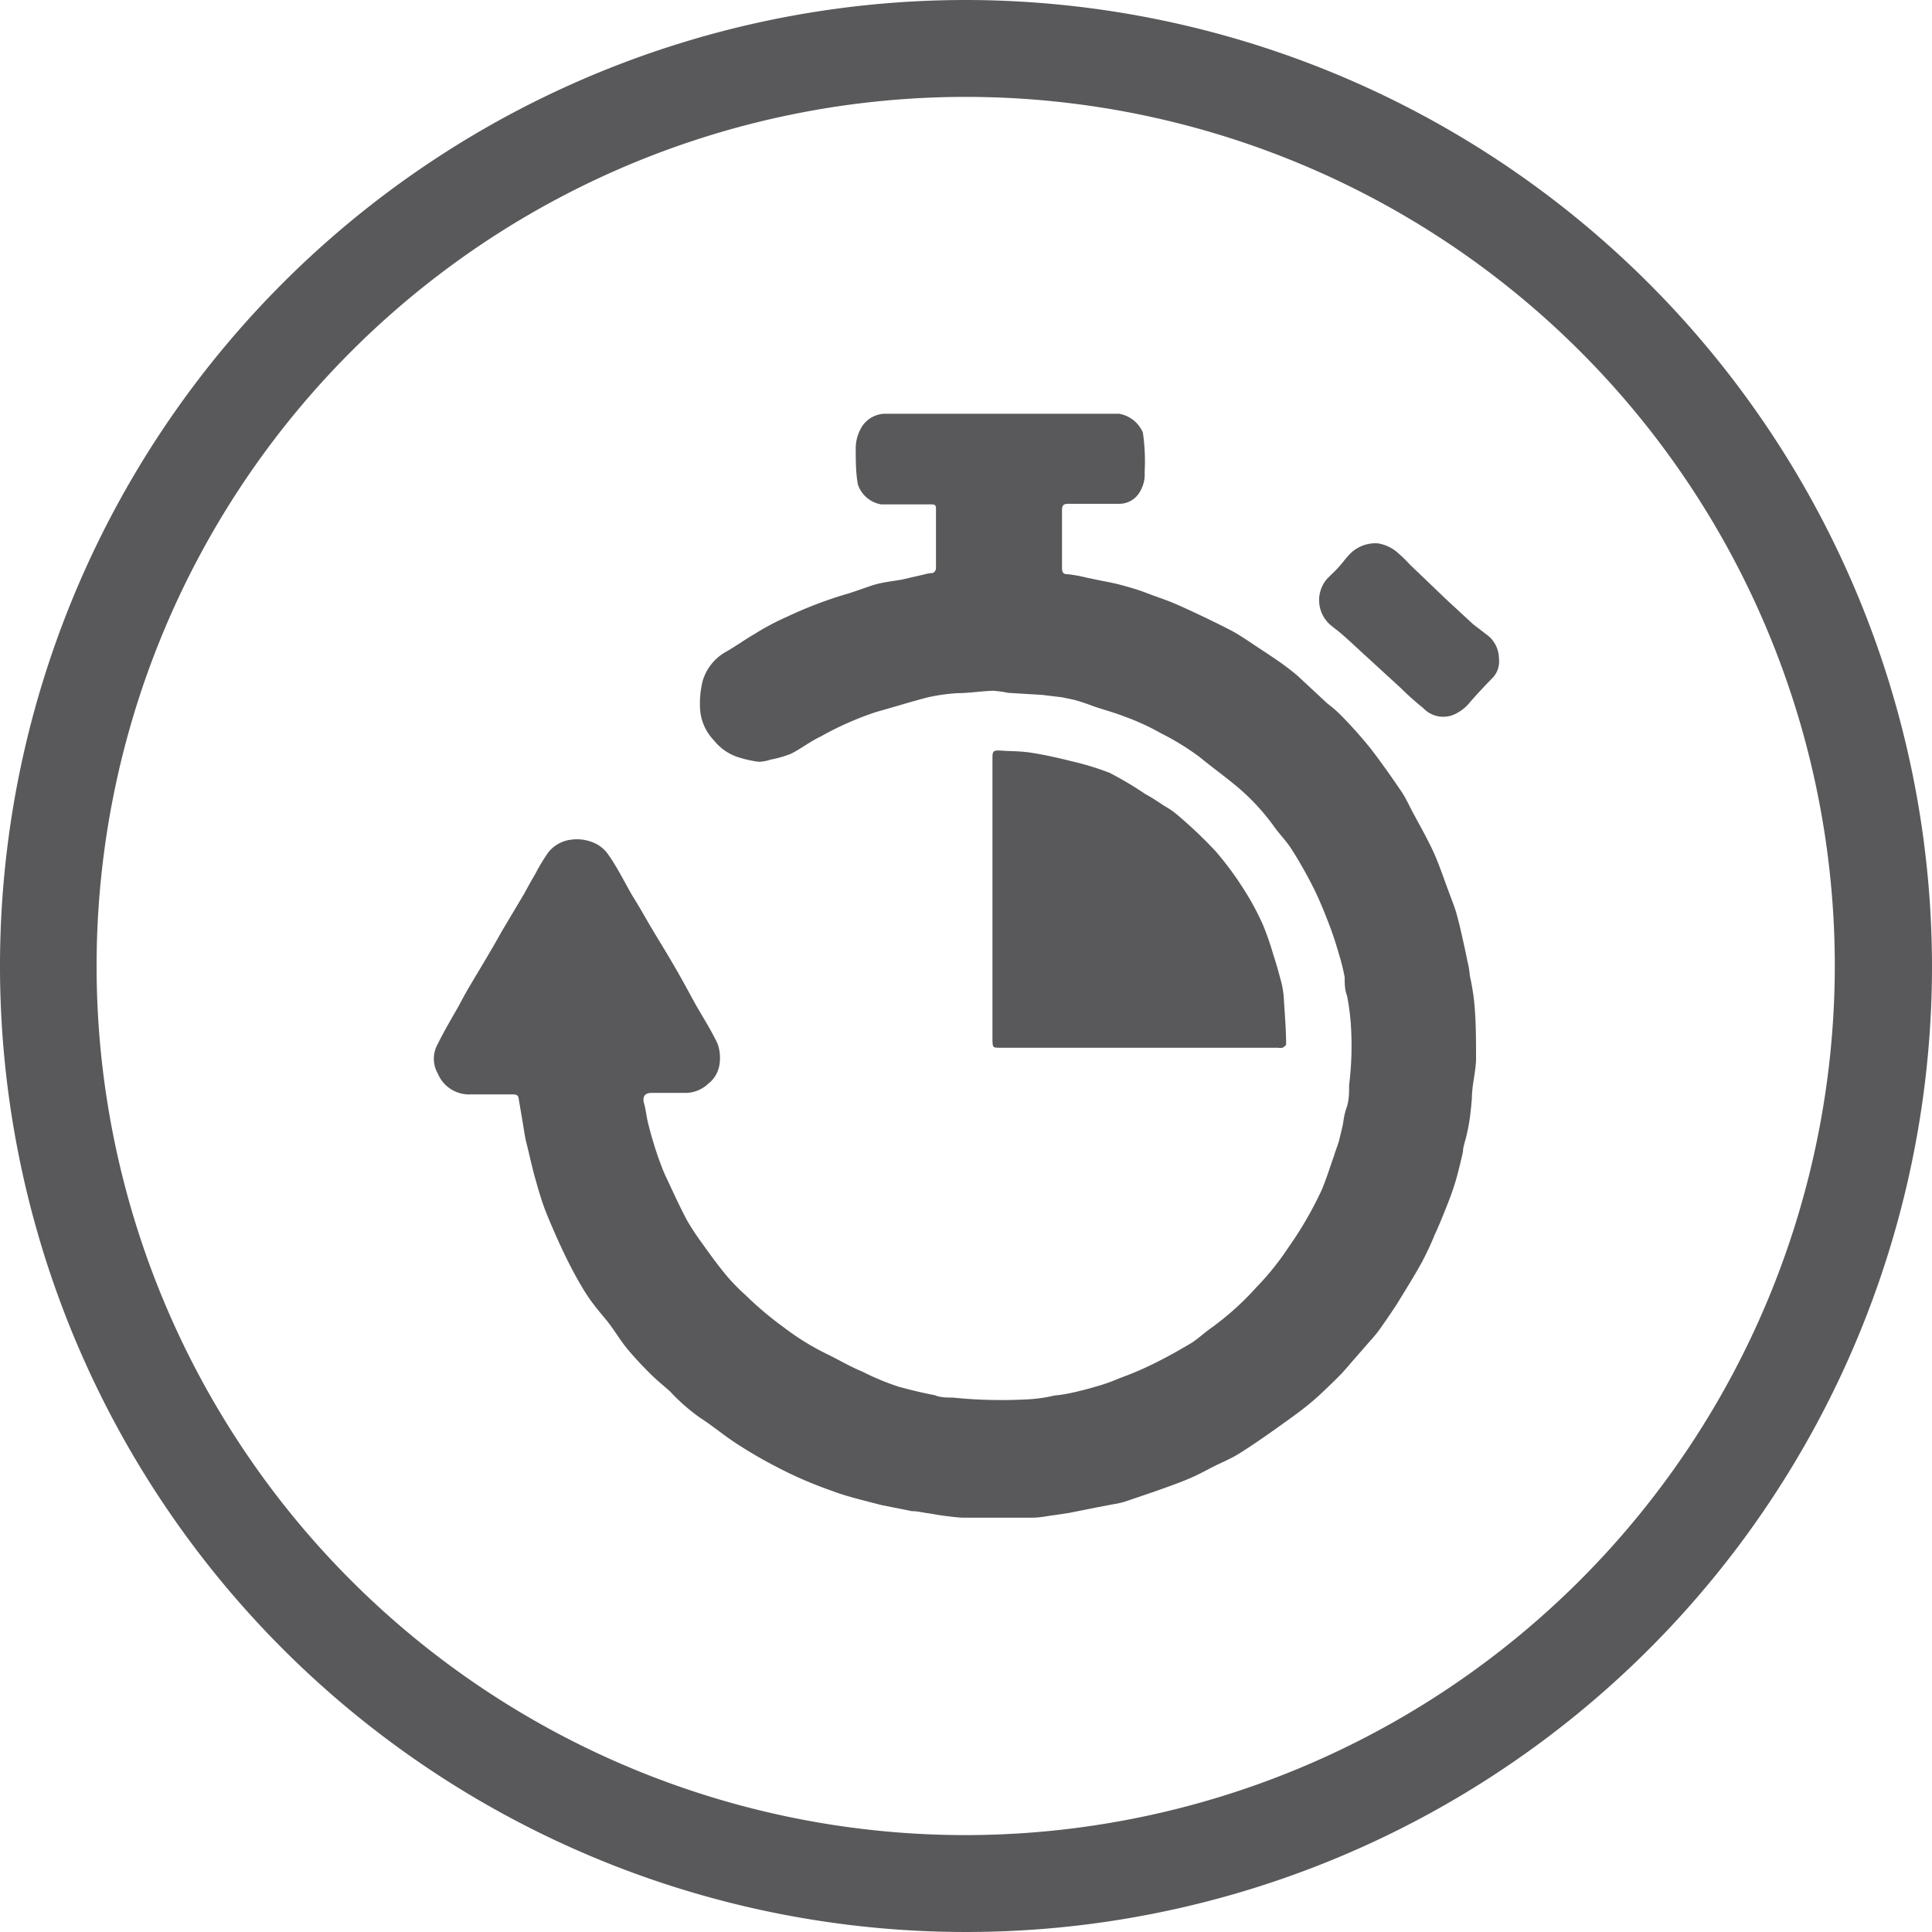
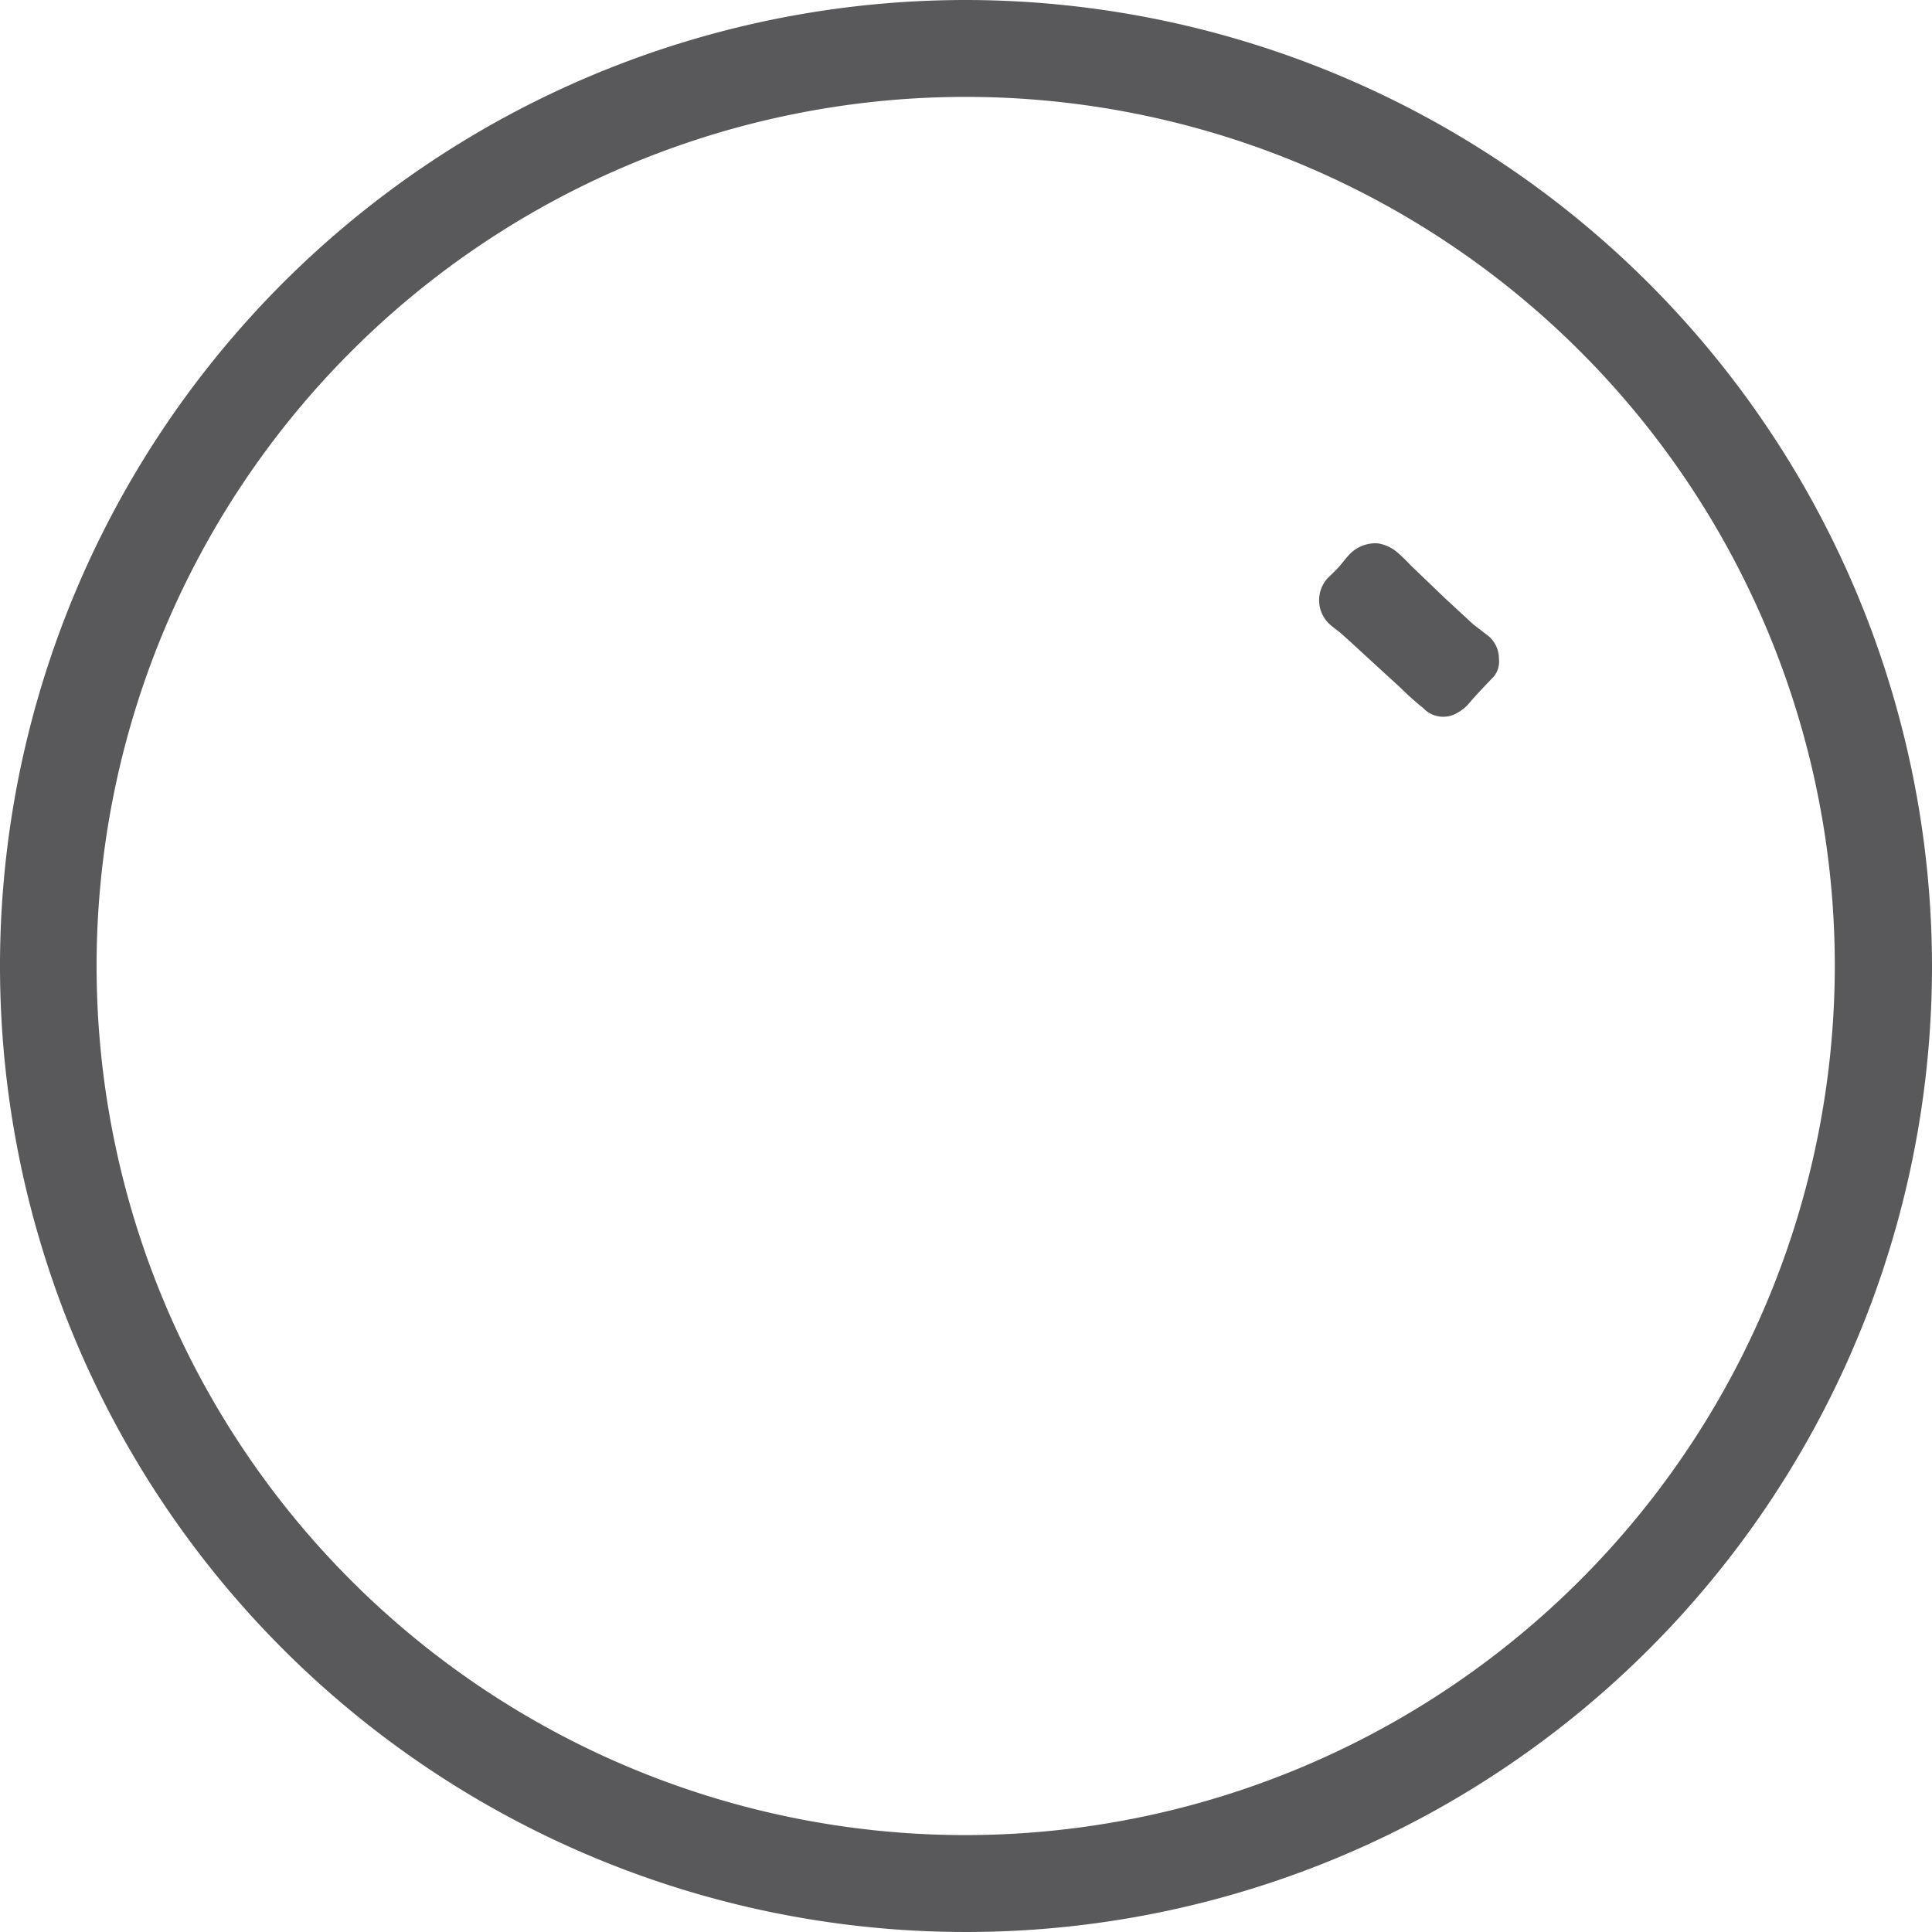
<svg xmlns="http://www.w3.org/2000/svg" id="Calque_1" data-name="Calque 1" viewBox="0 0 65 65">
  <defs>
    <style>.cls-1{fill:#59595b;}</style>
  </defs>
  <title>engagement-reactivite copie 4</title>
-   <path class="cls-1" d="M49.45,32.82a2.67,2.67,0,0,0-.08-.48c-.06-.31-.13-.62-.2-.93s-.11-.46-.17-.68-.18-.51-.27-.76c-.18-.48-.35-1-.57-1.45s-.43-.82-.65-1.23c-.11-.21-.21-.43-.34-.63-.34-.5-.69-1-1.06-1.48a14.82,14.82,0,0,0-1-1.12,4.19,4.19,0,0,0-.45-.39l-1-.93c-.15-.13-.31-.25-.47-.37s-.58-.4-.87-.59-.6-.41-.92-.58c-.59-.3-1.19-.59-1.8-.86-.34-.15-.69-.26-1-.38s-.56-.19-.85-.27-.49-.11-.73-.16l-.44-.09a4.66,4.66,0,0,0-.65-.12c-.16,0-.2-.06-.2-.22,0-.64,0-1.29,0-1.94,0-.17.06-.21.22-.21.58,0,1.15,0,1.72,0a.8.8,0,0,0,.7-.44,1.11,1.11,0,0,0,.14-.62,6.69,6.69,0,0,0-.06-1.34,1.07,1.07,0,0,0-.8-.63h-4c-1.29,0-2.59,0-3.88,0a.94.94,0,0,0-.83.54,1.36,1.36,0,0,0-.15.63c0,.4,0,.8.07,1.2a1,1,0,0,0,.79.68h1.66c.11,0,.19,0,.18.16v2a.19.19,0,0,1-.11.15c-.14,0-.29.05-.43.08l-.61.14c-.28.05-.57.08-.84.15s-.71.25-1.07.35a14,14,0,0,0-1.93.74,8.68,8.68,0,0,0-1.13.6c-.33.19-.64.42-1,.62a1.67,1.67,0,0,0-.73.95,3.14,3.14,0,0,0-.09.87,1.67,1.67,0,0,0,.47,1.13,1.71,1.71,0,0,0,.83.57,3.93,3.93,0,0,0,.68.15,1.27,1.27,0,0,0,.38-.07,3.79,3.79,0,0,0,.7-.2c.34-.17.64-.41,1-.58a10.53,10.53,0,0,1,1.88-.83c.58-.16,1.15-.34,1.73-.49a6.43,6.43,0,0,1,1-.14c.4,0,.8-.07,1.2-.08a4.29,4.29,0,0,1,.5.07l1.15.07.66.08.39.08c.22.06.43.13.64.21s.73.22,1.08.36a7.9,7.9,0,0,1,1.22.56,8.73,8.73,0,0,1,1.3.8c.45.37.93.71,1.37,1.09a7.34,7.34,0,0,1,1.15,1.27c.18.25.41.48.58.75a14.78,14.78,0,0,1,.73,1.29c.2.4.37.82.53,1.24s.23.66.33,1a6.66,6.66,0,0,1,.19.77c0,.21,0,.42.08.62a8.06,8.06,0,0,1,.13,1,10.71,10.71,0,0,1-.06,2c0,.26,0,.52-.09.78s-.09.4-.13.6l-.12.5c-.05.17-.12.34-.17.51-.14.39-.26.79-.42,1.16a12.36,12.36,0,0,1-1.1,1.9,9.19,9.19,0,0,1-1.11,1.38,9.45,9.45,0,0,1-1.49,1.34c-.23.16-.44.36-.67.51-.44.26-.88.51-1.34.73a10.46,10.46,0,0,1-1.09.46,5.59,5.59,0,0,1-.72.26q-.47.14-.93.24a4.51,4.51,0,0,1-.53.08,5,5,0,0,1-.92.13,16.16,16.16,0,0,1-2.51-.06c-.2,0-.41,0-.6-.08-.42-.08-.83-.18-1.23-.29A8.79,8.79,0,0,1,29,46.14c-.42-.17-.81-.41-1.23-.61a8.44,8.44,0,0,1-1.37-.85,11.58,11.58,0,0,1-1.32-1.11,7.15,7.15,0,0,1-.61-.62c-.3-.36-.57-.73-.84-1.11a8.28,8.28,0,0,1-.52-.79c-.26-.49-.49-1-.72-1.49-.09-.19-.16-.39-.23-.58s-.14-.42-.2-.62-.11-.39-.16-.59-.07-.43-.13-.64,0-.36.25-.36h1.15a1.13,1.13,0,0,0,.76-.31,1,1,0,0,0,.37-.61,1.42,1.42,0,0,0-.06-.74c-.25-.53-.57-1-.85-1.52s-.46-.84-.7-1.25-.46-.76-.69-1.15-.39-.68-.59-1-.53-1-.84-1.43a1.12,1.12,0,0,0-.5-.41,1.43,1.43,0,0,0-.75-.1,1.14,1.14,0,0,0-.79.45,7.2,7.2,0,0,0-.42.7c-.13.22-.25.44-.37.66l-.72,1.21c-.13.22-.25.45-.39.68-.23.4-.47.79-.7,1.18s-.27.48-.4.72c-.24.42-.49.84-.7,1.27a1,1,0,0,0,0,1,1.14,1.14,0,0,0,1.11.7h1.39c.11,0,.2,0,.22.14l.12.71c.05.28.08.55.15.82s.18.78.29,1.17.23.81.39,1.2.36.85.56,1.27.43.86.68,1.27.5.7.75,1,.47.69.73,1,.49.55.75.81.45.4.67.6a6.58,6.58,0,0,0,1,.88c.45.29.86.64,1.32.93a16,16,0,0,0,1.62.91c.51.25,1,.45,1.57.65.32.12.66.21,1,.3l.62.16,1,.2c.21,0,.42.06.62.08a9.62,9.62,0,0,0,1.06.14c.8,0,1.6,0,2.4,0,.25,0,.5-.06.76-.09l.46-.07,1-.2.48-.09a2.88,2.88,0,0,0,.4-.09l1-.34c.36-.13.74-.26,1.1-.41s.55-.26.82-.4.62-.28.91-.46.81-.53,1.2-.81.74-.52,1.1-.81.62-.55.92-.84.44-.47.65-.71l.55-.63a4.16,4.16,0,0,0,.32-.39c.2-.28.39-.56.58-.85.28-.46.57-.92.83-1.39a10.08,10.08,0,0,0,.44-.94c.14-.3.26-.6.38-.9s.25-.64.35-1,.15-.59.22-.89c0-.15.06-.31.1-.47s.09-.39.12-.59.06-.49.08-.74c0-.44.13-.88.14-1.31,0-.67,0-1.35-.07-2A8.14,8.14,0,0,0,49.45,32.82Z" />
-   <path class="cls-1" d="M33.66,35.25H43a.37.37,0,0,0,.15,0s.12-.07.12-.11c0-.53-.05-1.06-.08-1.6a3.5,3.5,0,0,0-.07-.45c-.09-.34-.18-.67-.29-1a9.07,9.07,0,0,0-.35-1,8.93,8.93,0,0,0-.59-1.1,10.75,10.75,0,0,0-1-1.36,15.44,15.44,0,0,0-1.31-1.24,2.55,2.55,0,0,0-.38-.26c-.22-.14-.43-.29-.66-.41A12,12,0,0,0,37.33,26a9.45,9.45,0,0,0-1.28-.39c-.44-.11-.88-.21-1.32-.28s-.74-.05-1.1-.08c-.18,0-.24,0-.24.23,0,1.58,0,3.17,0,4.75V35C33.4,35.25,33.4,35.25,33.66,35.25Z" />
  <path class="cls-1" d="M49.56,21l-.93-.86L47.44,19a5.14,5.14,0,0,0-.41-.4,1.32,1.32,0,0,0-.68-.32,1.21,1.21,0,0,0-1,.43c-.11.12-.21.26-.32.38s-.25.25-.37.37a1.1,1.1,0,0,0,.13,1.59c.12.1.25.19.36.29.31.27.6.55.9.82l1.09,1a9.19,9.19,0,0,0,.74.66A.92.92,0,0,0,49,24a1.42,1.42,0,0,0,.46-.38c.25-.29.52-.57.79-.85a.8.8,0,0,0,.18-.61,1,1,0,0,0-.35-.76Z" />
  <path class="cls-1" d="M32.5,0A32.5,32.5,0,1,0,65,32.5,32.54,32.54,0,0,0,32.5,0Zm0,61.74A29.24,29.24,0,1,1,61.73,32.5,29.27,29.27,0,0,1,32.5,61.74Z" />
</svg>